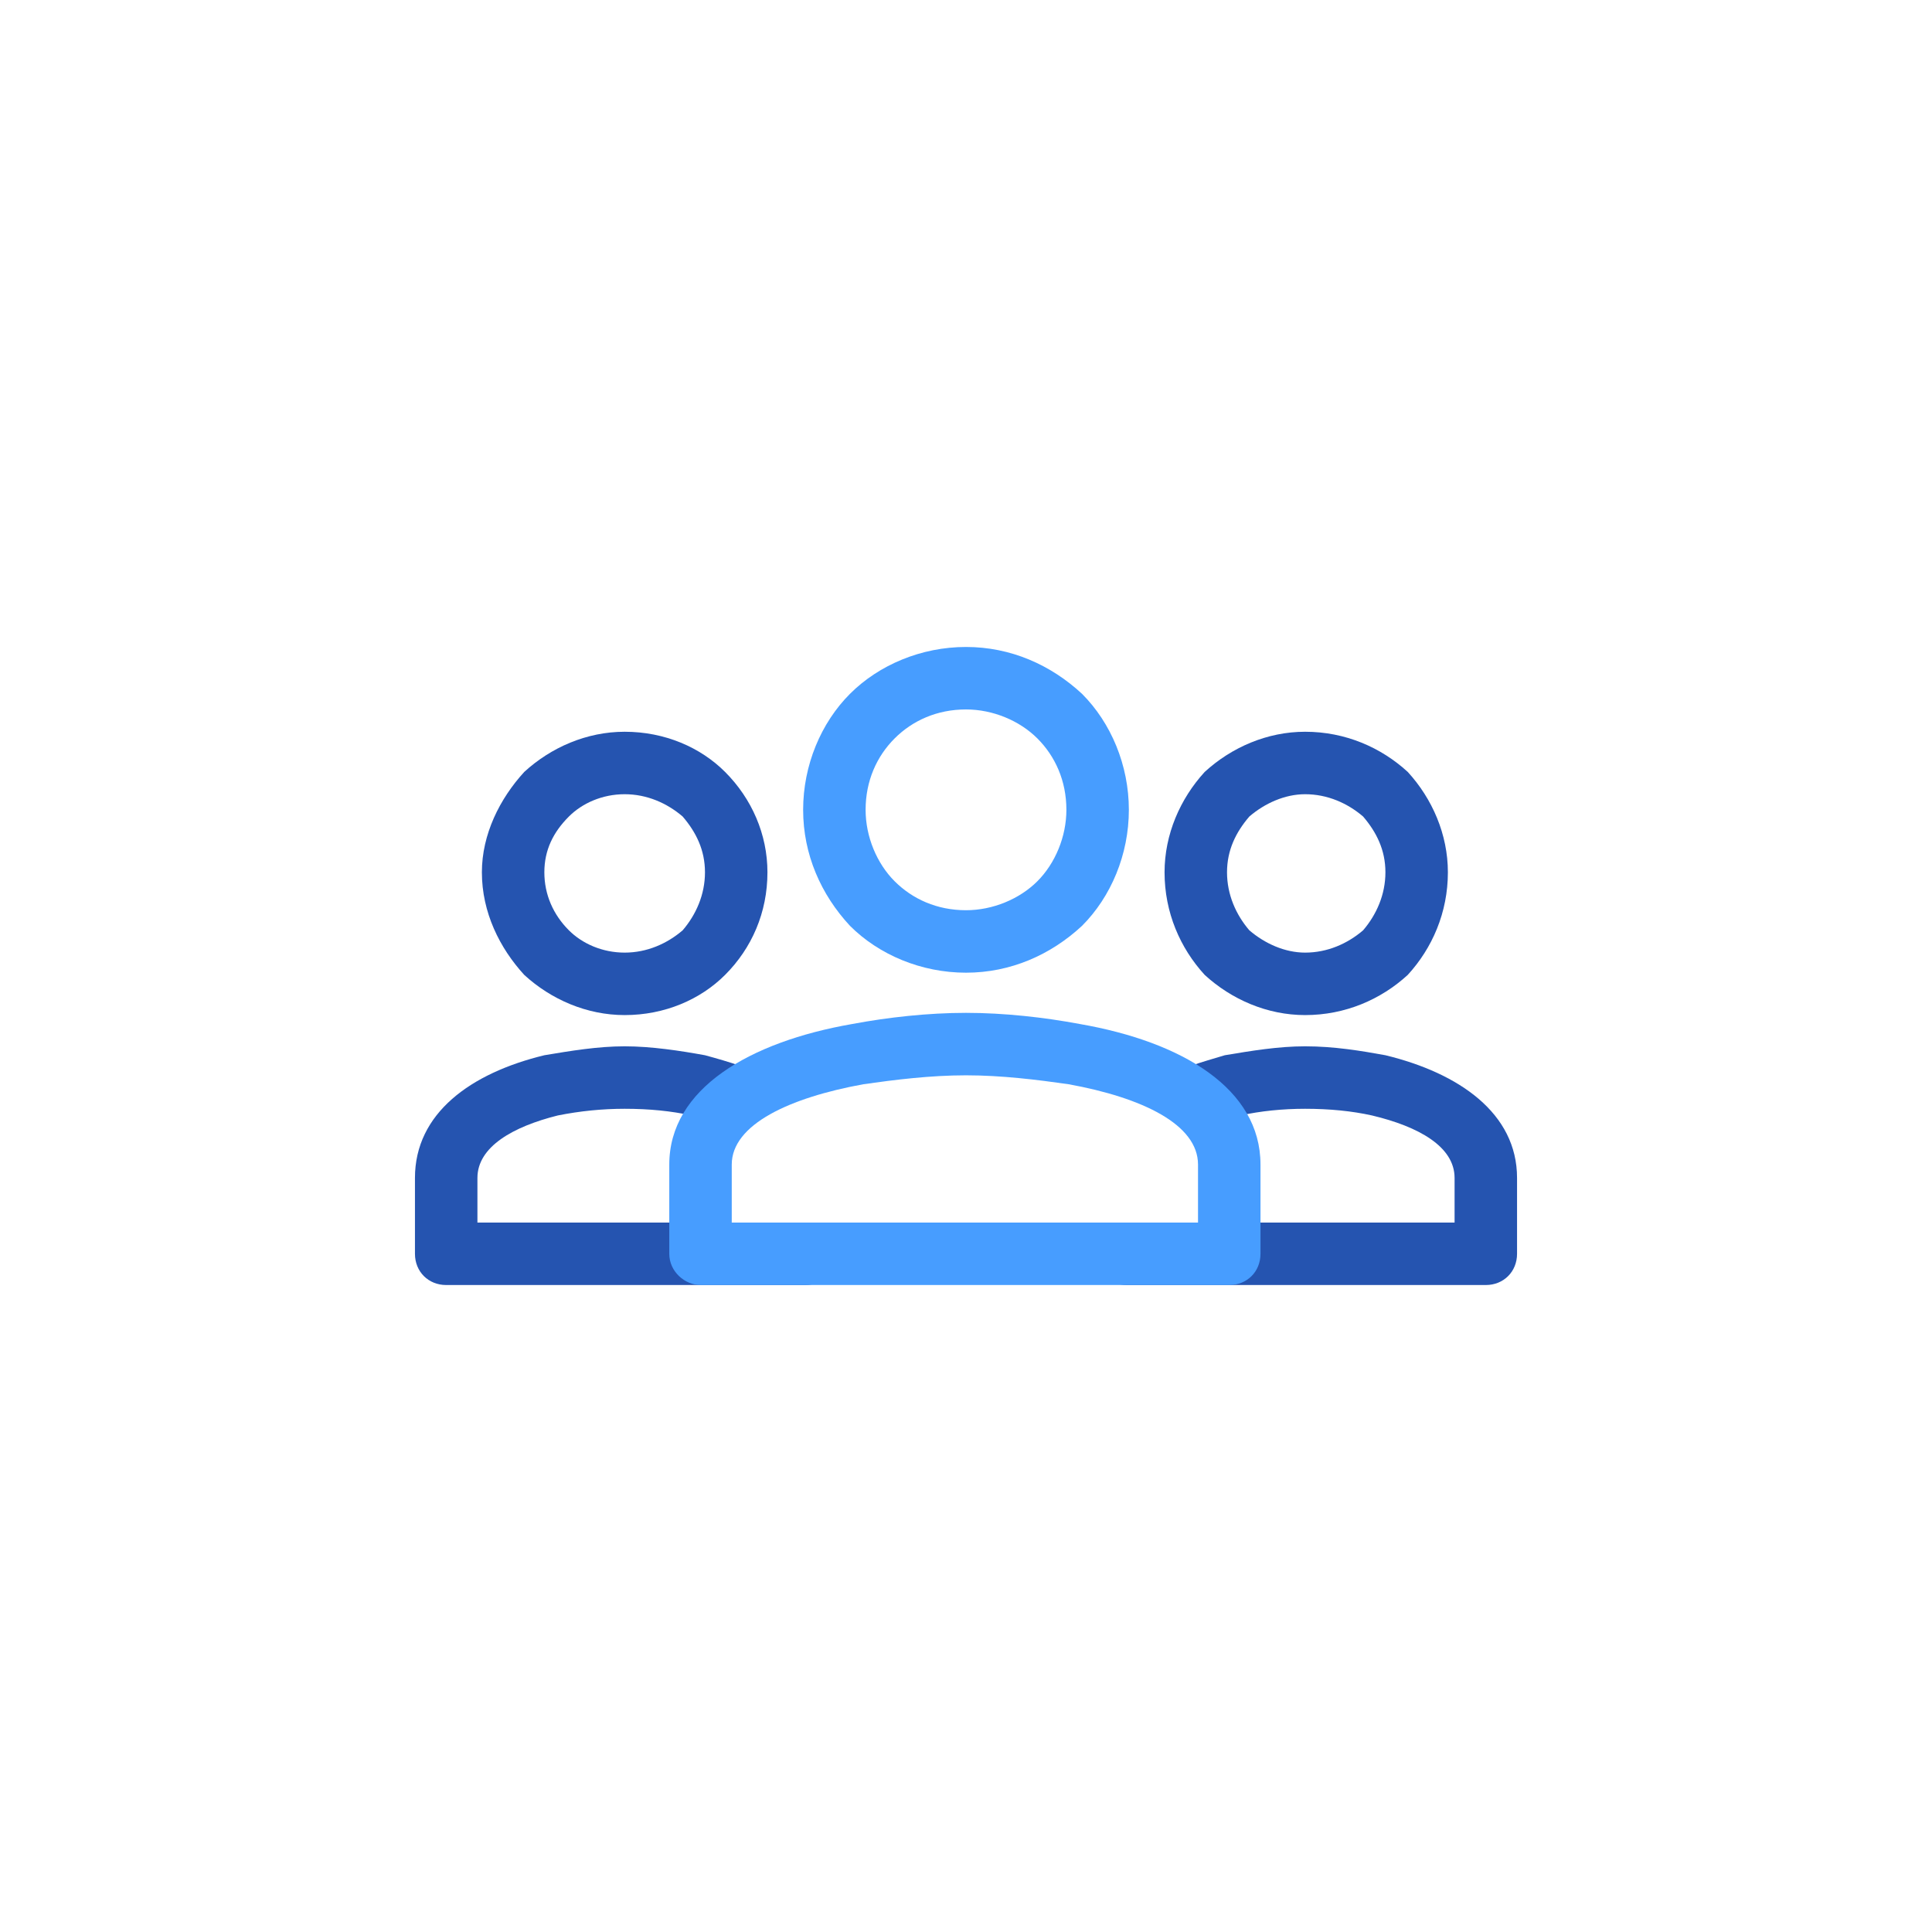
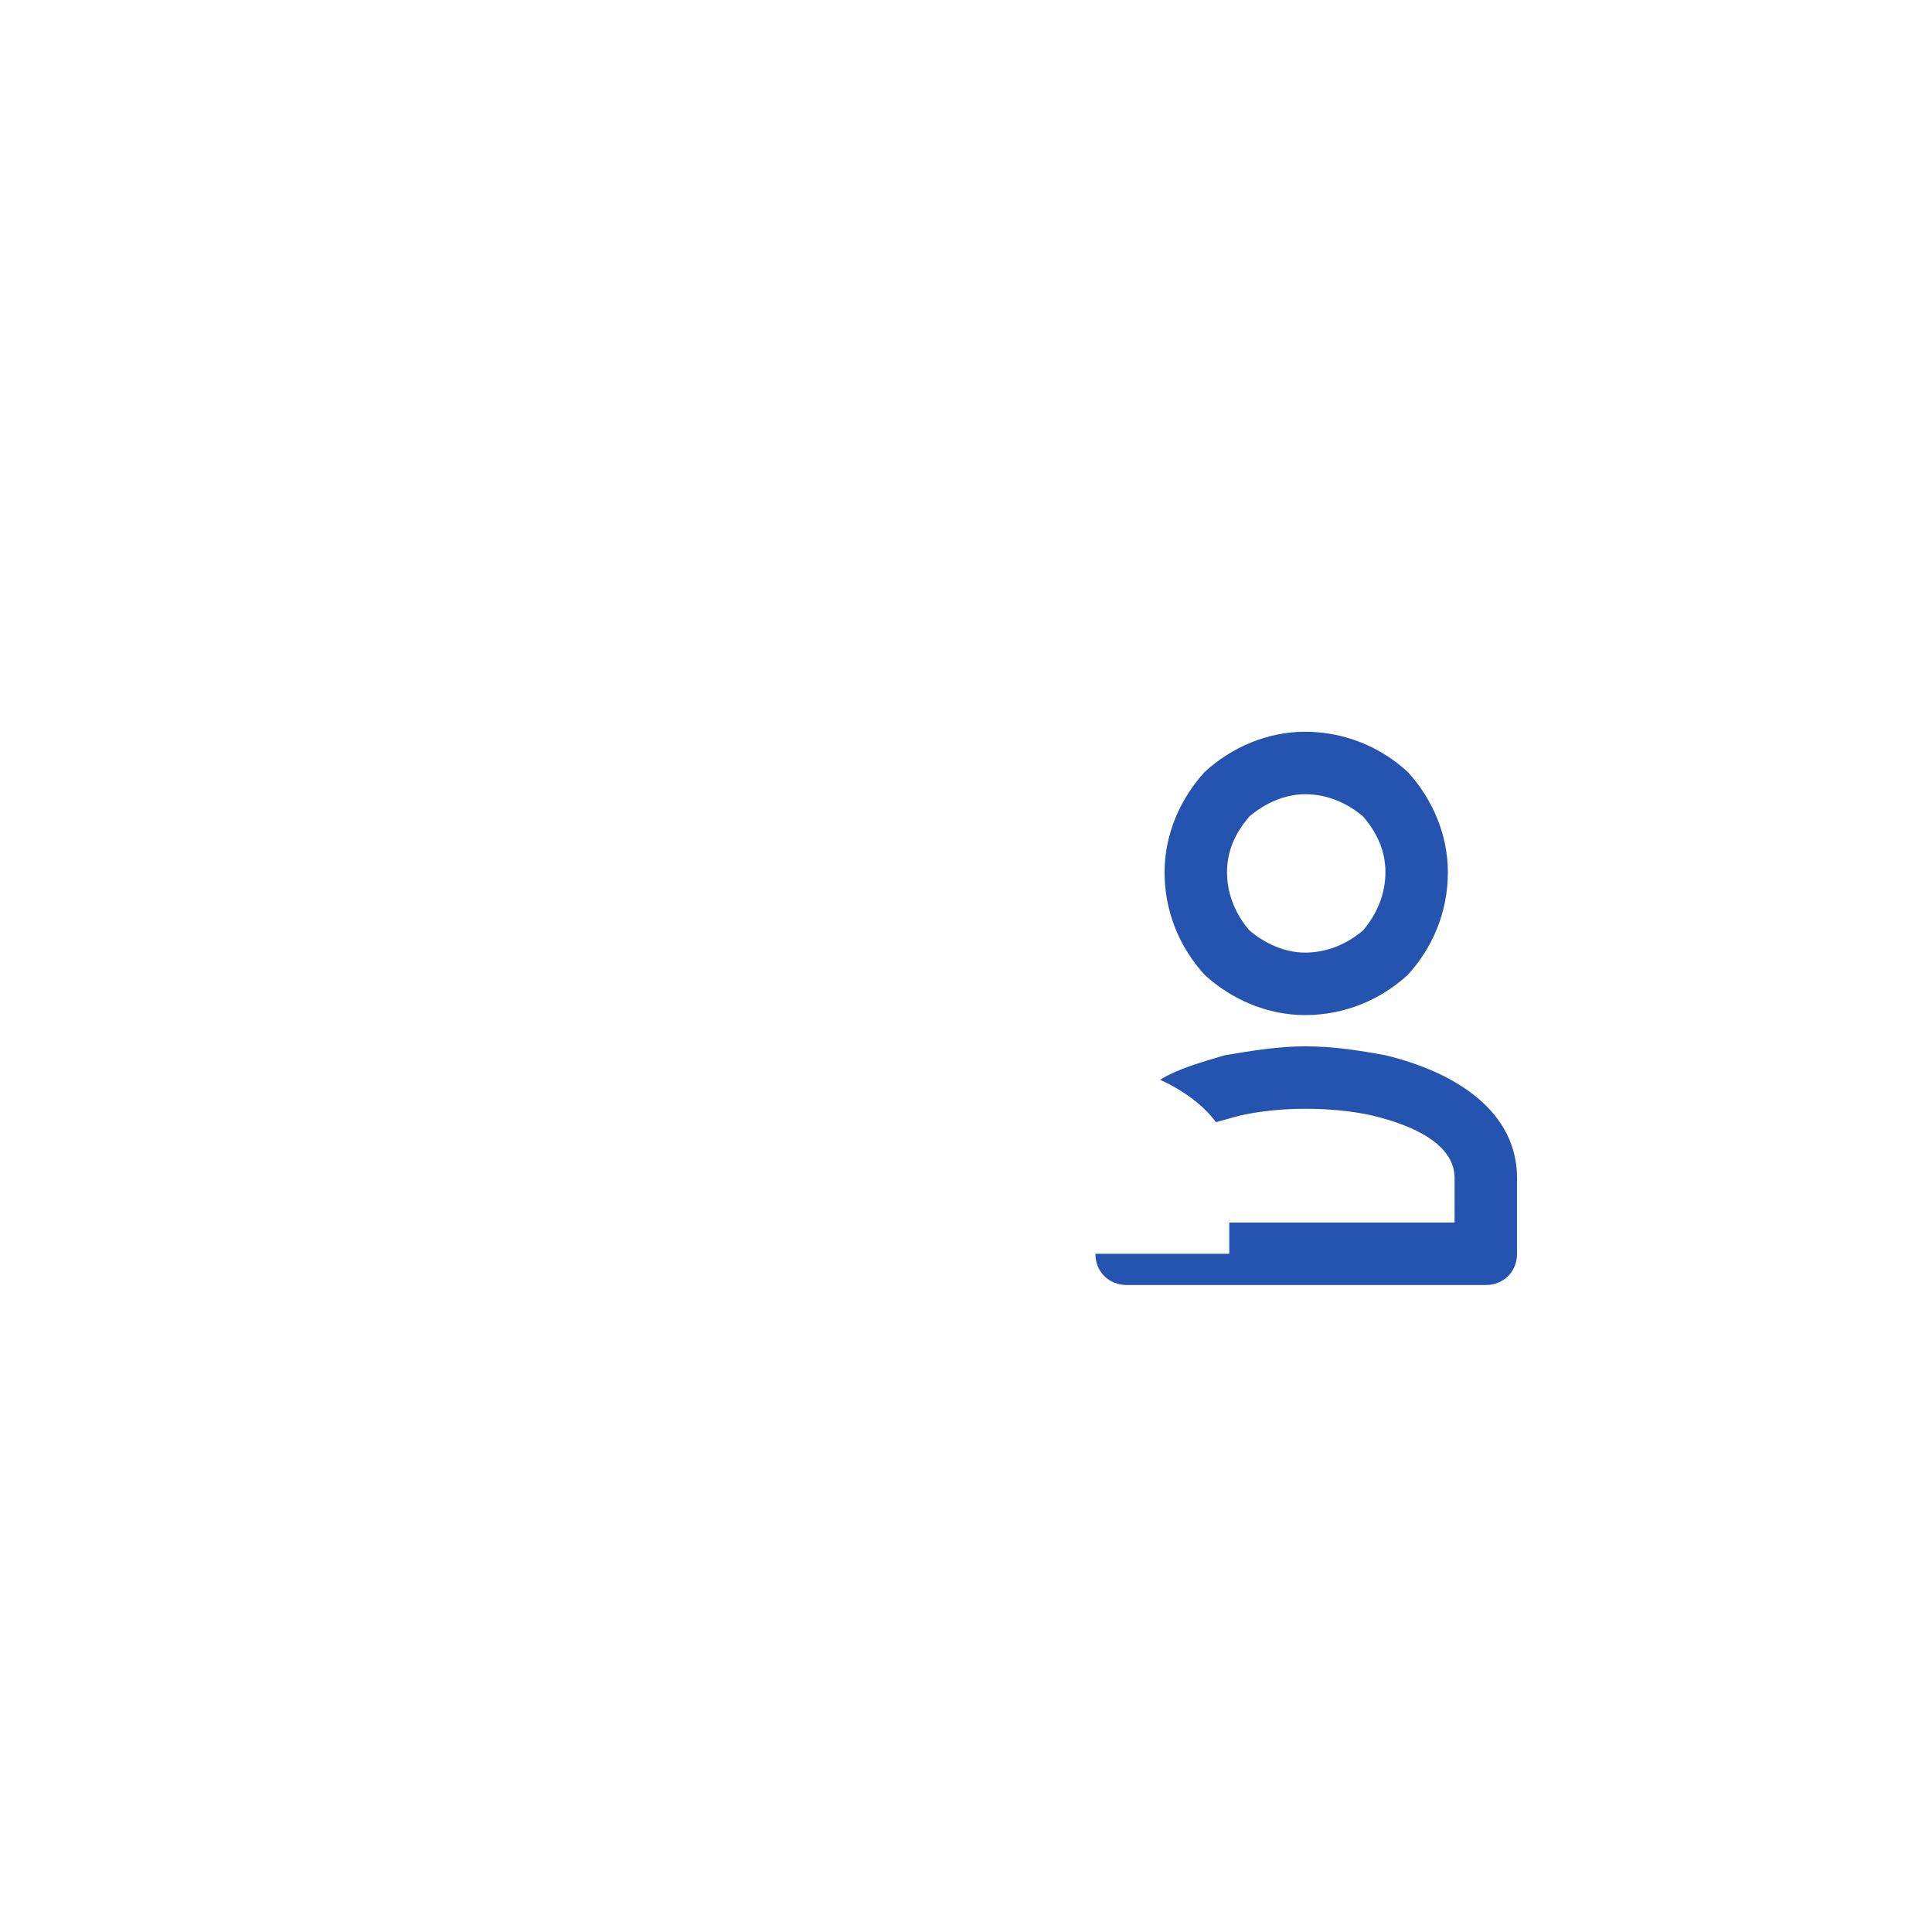
<svg xmlns="http://www.w3.org/2000/svg" width="800px" height="800px" viewBox="0 0 8.66 8.66" style="shape-rendering:geometricPrecision; text-rendering:geometricPrecision; image-rendering:optimizeQuality; fill-rule:evenodd; clip-rule:evenodd" version="1.1" xml:space="preserve">
  <defs>
    <style type="text/css">
   
    .fil0 {fill:none}
    .fil1 {fill:#2554B0;fill-rule:nonzero}
    .fil2 {fill:#479DFF;fill-rule:nonzero}
   
  </style>
  </defs>
  <g id="Layer_x0020_1">
    <rect class="fil0" height="8.66" width="8.66" />
-     <path class="fil1" d="M2.8 4.55c-0.17,0 -0.33,-0.07 -0.45,-0.18 -0.11,-0.12 -0.19,-0.28 -0.19,-0.46 0,-0.17 0.08,-0.33 0.19,-0.45 0.12,-0.11 0.28,-0.18 0.45,-0.18 0.18,0 0.34,0.07 0.45,0.18 0.12,0.12 0.19,0.28 0.19,0.45 0,0.18 -0.07,0.34 -0.19,0.46 -0.11,0.11 -0.27,0.18 -0.45,0.18zm-0.25 -0.38c0.06,0.06 0.15,0.1 0.25,0.1 0.1,0 0.19,-0.04 0.26,-0.1 0.06,-0.07 0.1,-0.16 0.1,-0.26 0,-0.1 -0.04,-0.18 -0.1,-0.25 -0.07,-0.06 -0.16,-0.1 -0.26,-0.1 -0.1,0 -0.19,0.04 -0.25,0.1 -0.07,0.07 -0.11,0.15 -0.11,0.25 0,0.1 0.04,0.19 0.11,0.26z" />
-     <path class="fil1" d="M2.8 5.76l-0.8 0c-0.08,0 -0.14,-0.06 -0.14,-0.14l0 -0.34c0,-0.29 0.25,-0.47 0.58,-0.55 0.12,-0.02 0.24,-0.04 0.36,-0.04 0.12,0 0.25,0.02 0.36,0.04 0.11,0.03 0.21,0.06 0.3,0.11 -0.11,0.05 -0.2,0.12 -0.26,0.19 -0.03,-0.01 -0.06,-0.02 -0.1,-0.03 -0.09,-0.02 -0.19,-0.03 -0.3,-0.03 -0.1,0 -0.2,0.01 -0.3,0.03 -0.2,0.05 -0.36,0.14 -0.36,0.28l0 0.2 1 0 0 0.14 0.61 0c0,0.08 -0.06,0.14 -0.14,0.14l-0.81 0z" />
    <path class="fil1" d="M5.85 4.55c-0.17,0 -0.33,-0.07 -0.45,-0.18 -0.11,-0.12 -0.18,-0.28 -0.18,-0.46 0,-0.17 0.07,-0.33 0.18,-0.45 0.12,-0.11 0.28,-0.18 0.45,-0.18 0.18,0 0.34,0.07 0.46,0.18 0.11,0.12 0.18,0.28 0.18,0.45 0,0.18 -0.07,0.34 -0.18,0.46 -0.12,0.11 -0.28,0.18 -0.46,0.18zm-0.25 -0.38c0.07,0.06 0.16,0.1 0.25,0.1 0.1,0 0.19,-0.04 0.26,-0.1 0.06,-0.07 0.1,-0.16 0.1,-0.26 0,-0.1 -0.04,-0.18 -0.1,-0.25 -0.07,-0.06 -0.16,-0.1 -0.26,-0.1 -0.09,0 -0.18,0.04 -0.25,0.1 -0.06,0.07 -0.1,0.15 -0.1,0.25 0,0.1 0.04,0.19 0.1,0.26z" />
    <path class="fil1" d="M5.85 5.76l-0.8 0c-0.08,0 -0.14,-0.06 -0.14,-0.14l0.6 0 0 -0.14 1.01 0 0 -0.2c0,-0.14 -0.16,-0.23 -0.37,-0.28 -0.09,-0.02 -0.19,-0.03 -0.3,-0.03 -0.1,0 -0.2,0.01 -0.29,0.03 -0.04,0.01 -0.07,0.02 -0.11,0.03 -0.05,-0.07 -0.14,-0.14 -0.25,-0.19 0.08,-0.05 0.19,-0.08 0.29,-0.11 0.12,-0.02 0.24,-0.04 0.36,-0.04 0.13,0 0.25,0.02 0.36,0.04 0.33,0.08 0.59,0.26 0.59,0.55l0 0.34c0,0.08 -0.06,0.14 -0.14,0.14l-0.81 0z" />
-     <path class="fil2" d="M4.33 4.36c-0.2,0 -0.39,-0.08 -0.52,-0.21l0 0c-0.13,-0.14 -0.21,-0.32 -0.21,-0.52 0,-0.2 0.08,-0.39 0.21,-0.52l0 0c0.13,-0.13 0.32,-0.21 0.52,-0.21 0.2,0 0.38,0.08 0.52,0.21 0.13,0.13 0.21,0.32 0.21,0.52 0,0.2 -0.08,0.39 -0.21,0.52 -0.14,0.13 -0.32,0.21 -0.52,0.21zm-0.32 -0.41c0.08,0.08 0.19,0.13 0.32,0.13 0.12,0 0.24,-0.05 0.32,-0.13 0.08,-0.08 0.13,-0.2 0.13,-0.32 0,-0.13 -0.05,-0.24 -0.13,-0.32 -0.08,-0.08 -0.2,-0.13 -0.32,-0.13 -0.13,0 -0.24,0.05 -0.32,0.13l0 0c-0.08,0.08 -0.13,0.19 -0.13,0.32 0,0.12 0.05,0.24 0.13,0.32l0 0z" />
-     <path class="fil2" d="M4.33 5.76l-1.19 0c-0.07,0 -0.14,-0.06 -0.14,-0.14l0 -0.4c0,-0.34 0.36,-0.55 0.82,-0.63 0.16,-0.03 0.34,-0.05 0.51,-0.05 0.17,0 0.35,0.02 0.51,0.05 0.46,0.08 0.81,0.29 0.81,0.63l0 0.4c0,0.08 -0.06,0.14 -0.14,0.14l-1.18 0zm-1.05 -0.28l2.09 0 0 -0.26c0,-0.18 -0.25,-0.3 -0.58,-0.36 -0.14,-0.02 -0.3,-0.04 -0.46,-0.04 -0.16,0 -0.32,0.02 -0.46,0.04 -0.33,0.06 -0.59,0.18 -0.59,0.36l0 0.26z" />
  </g>
</svg>